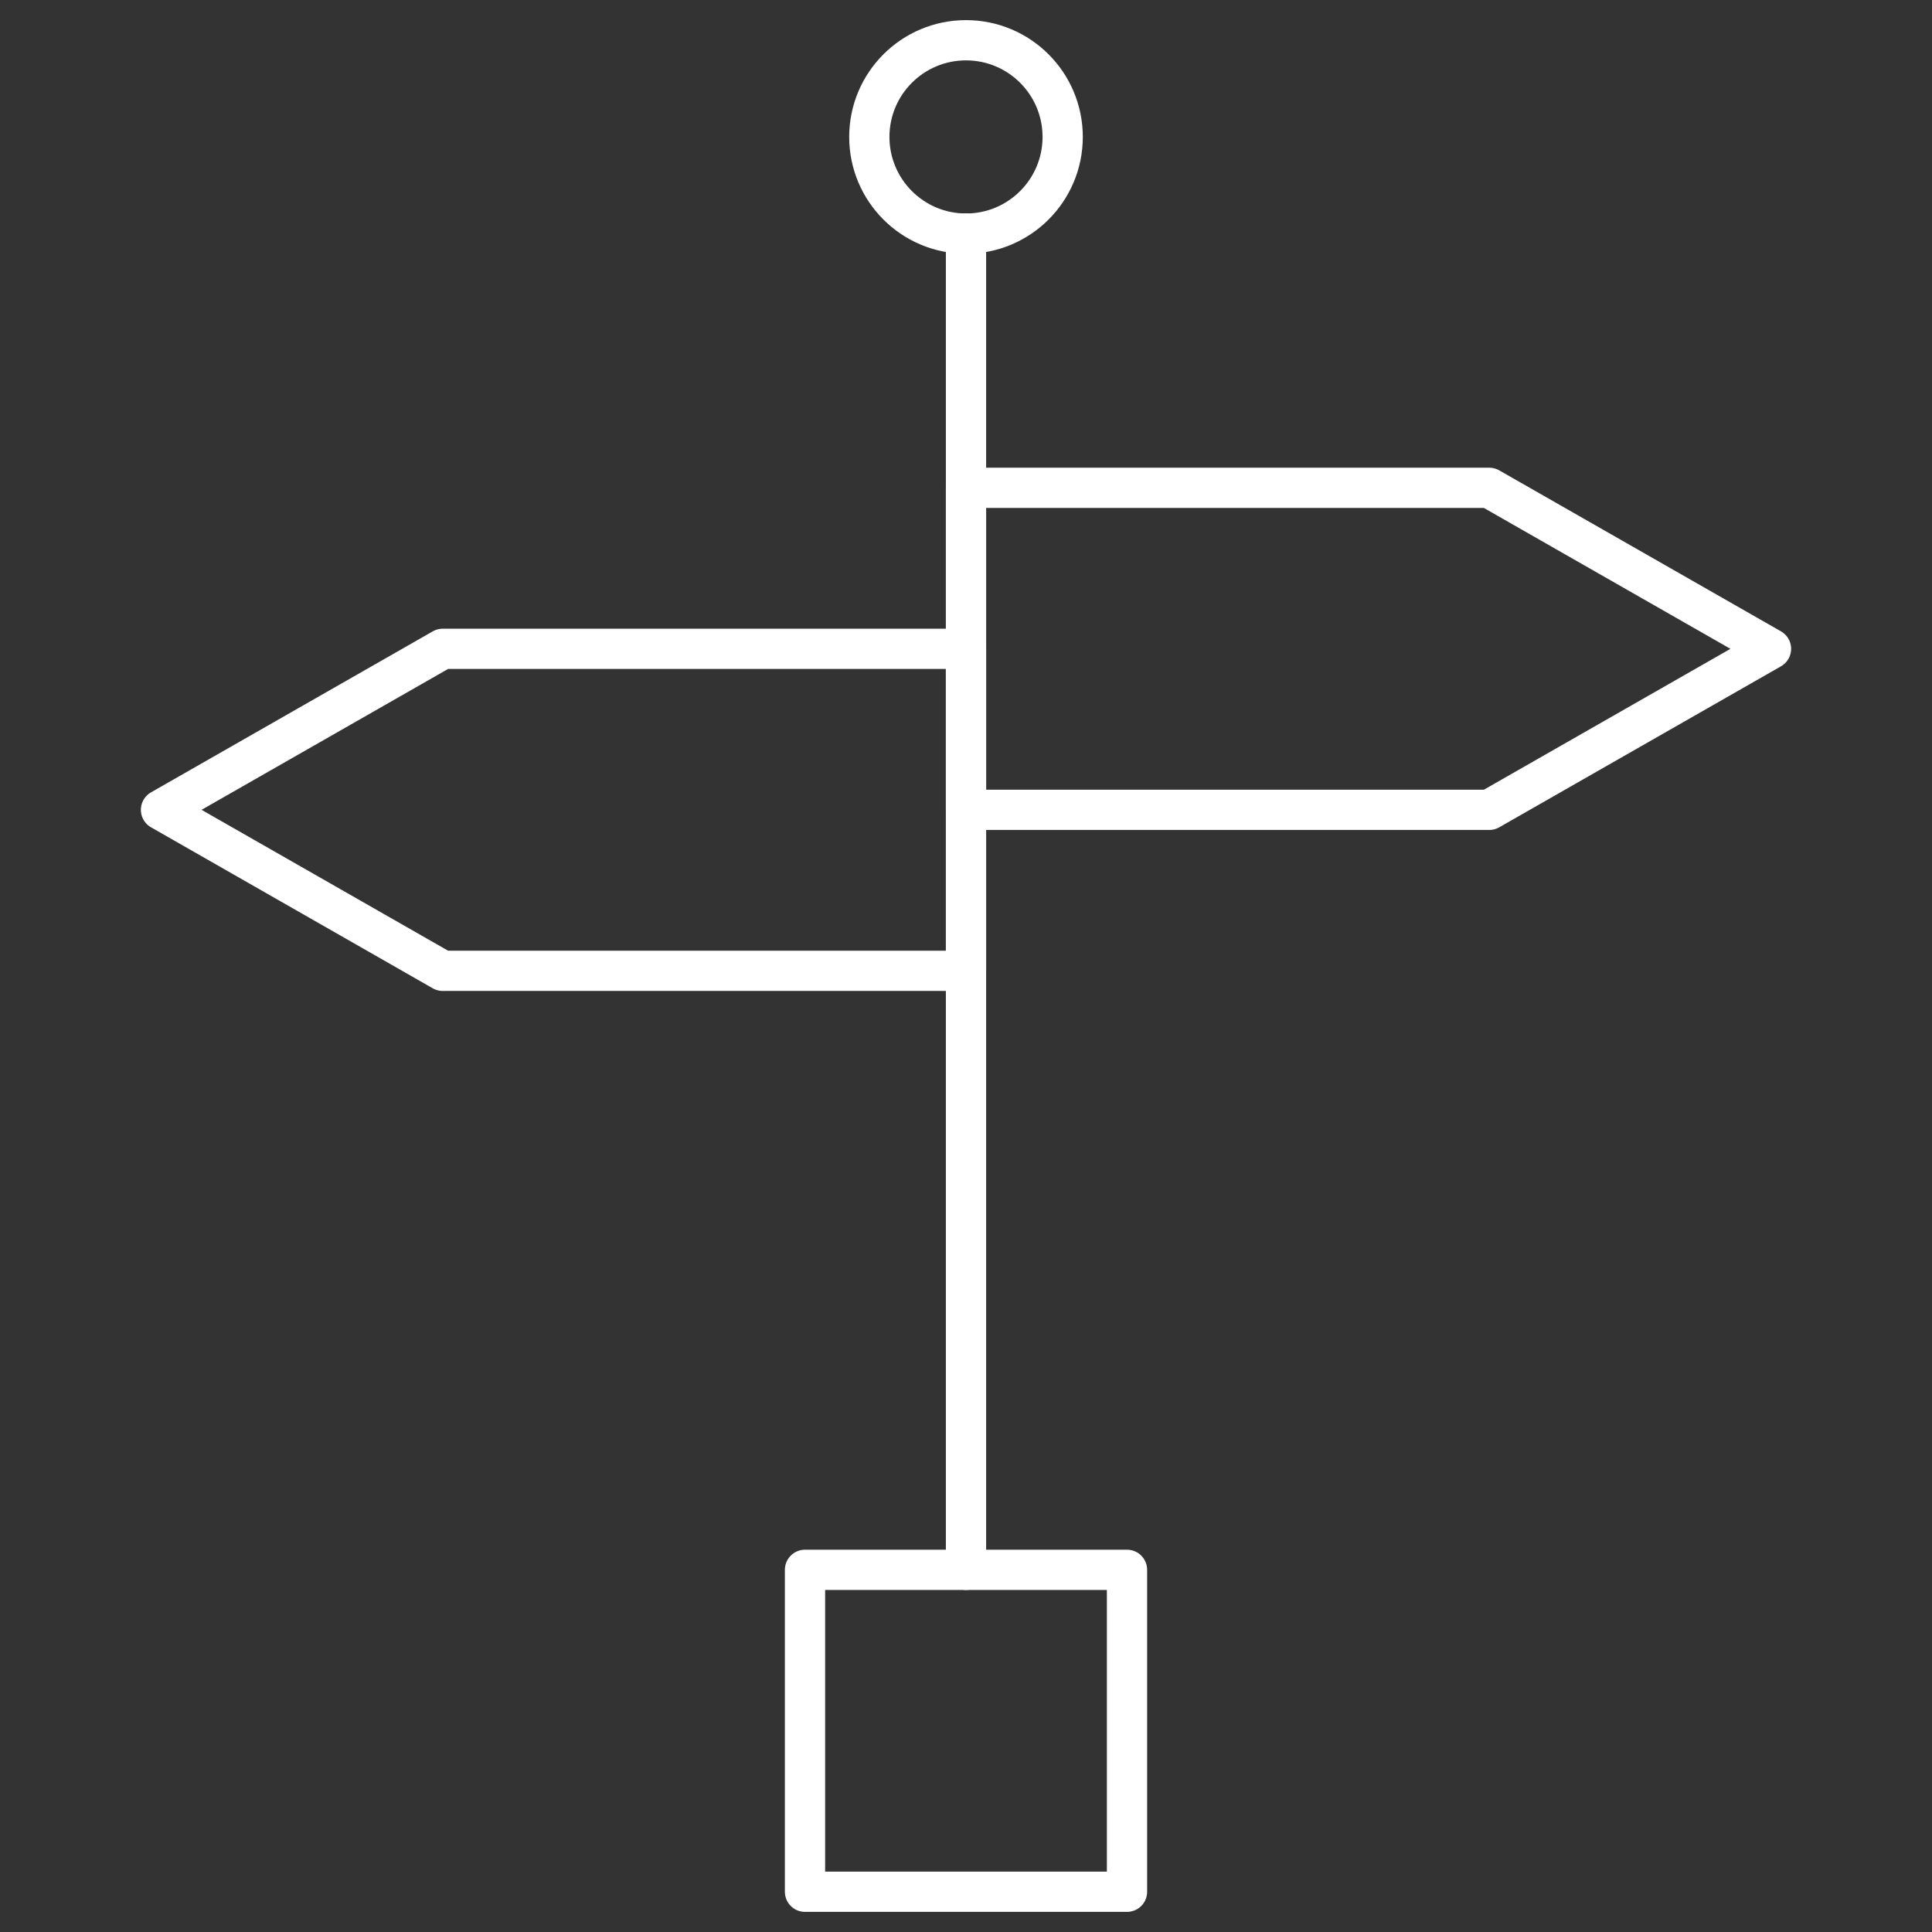
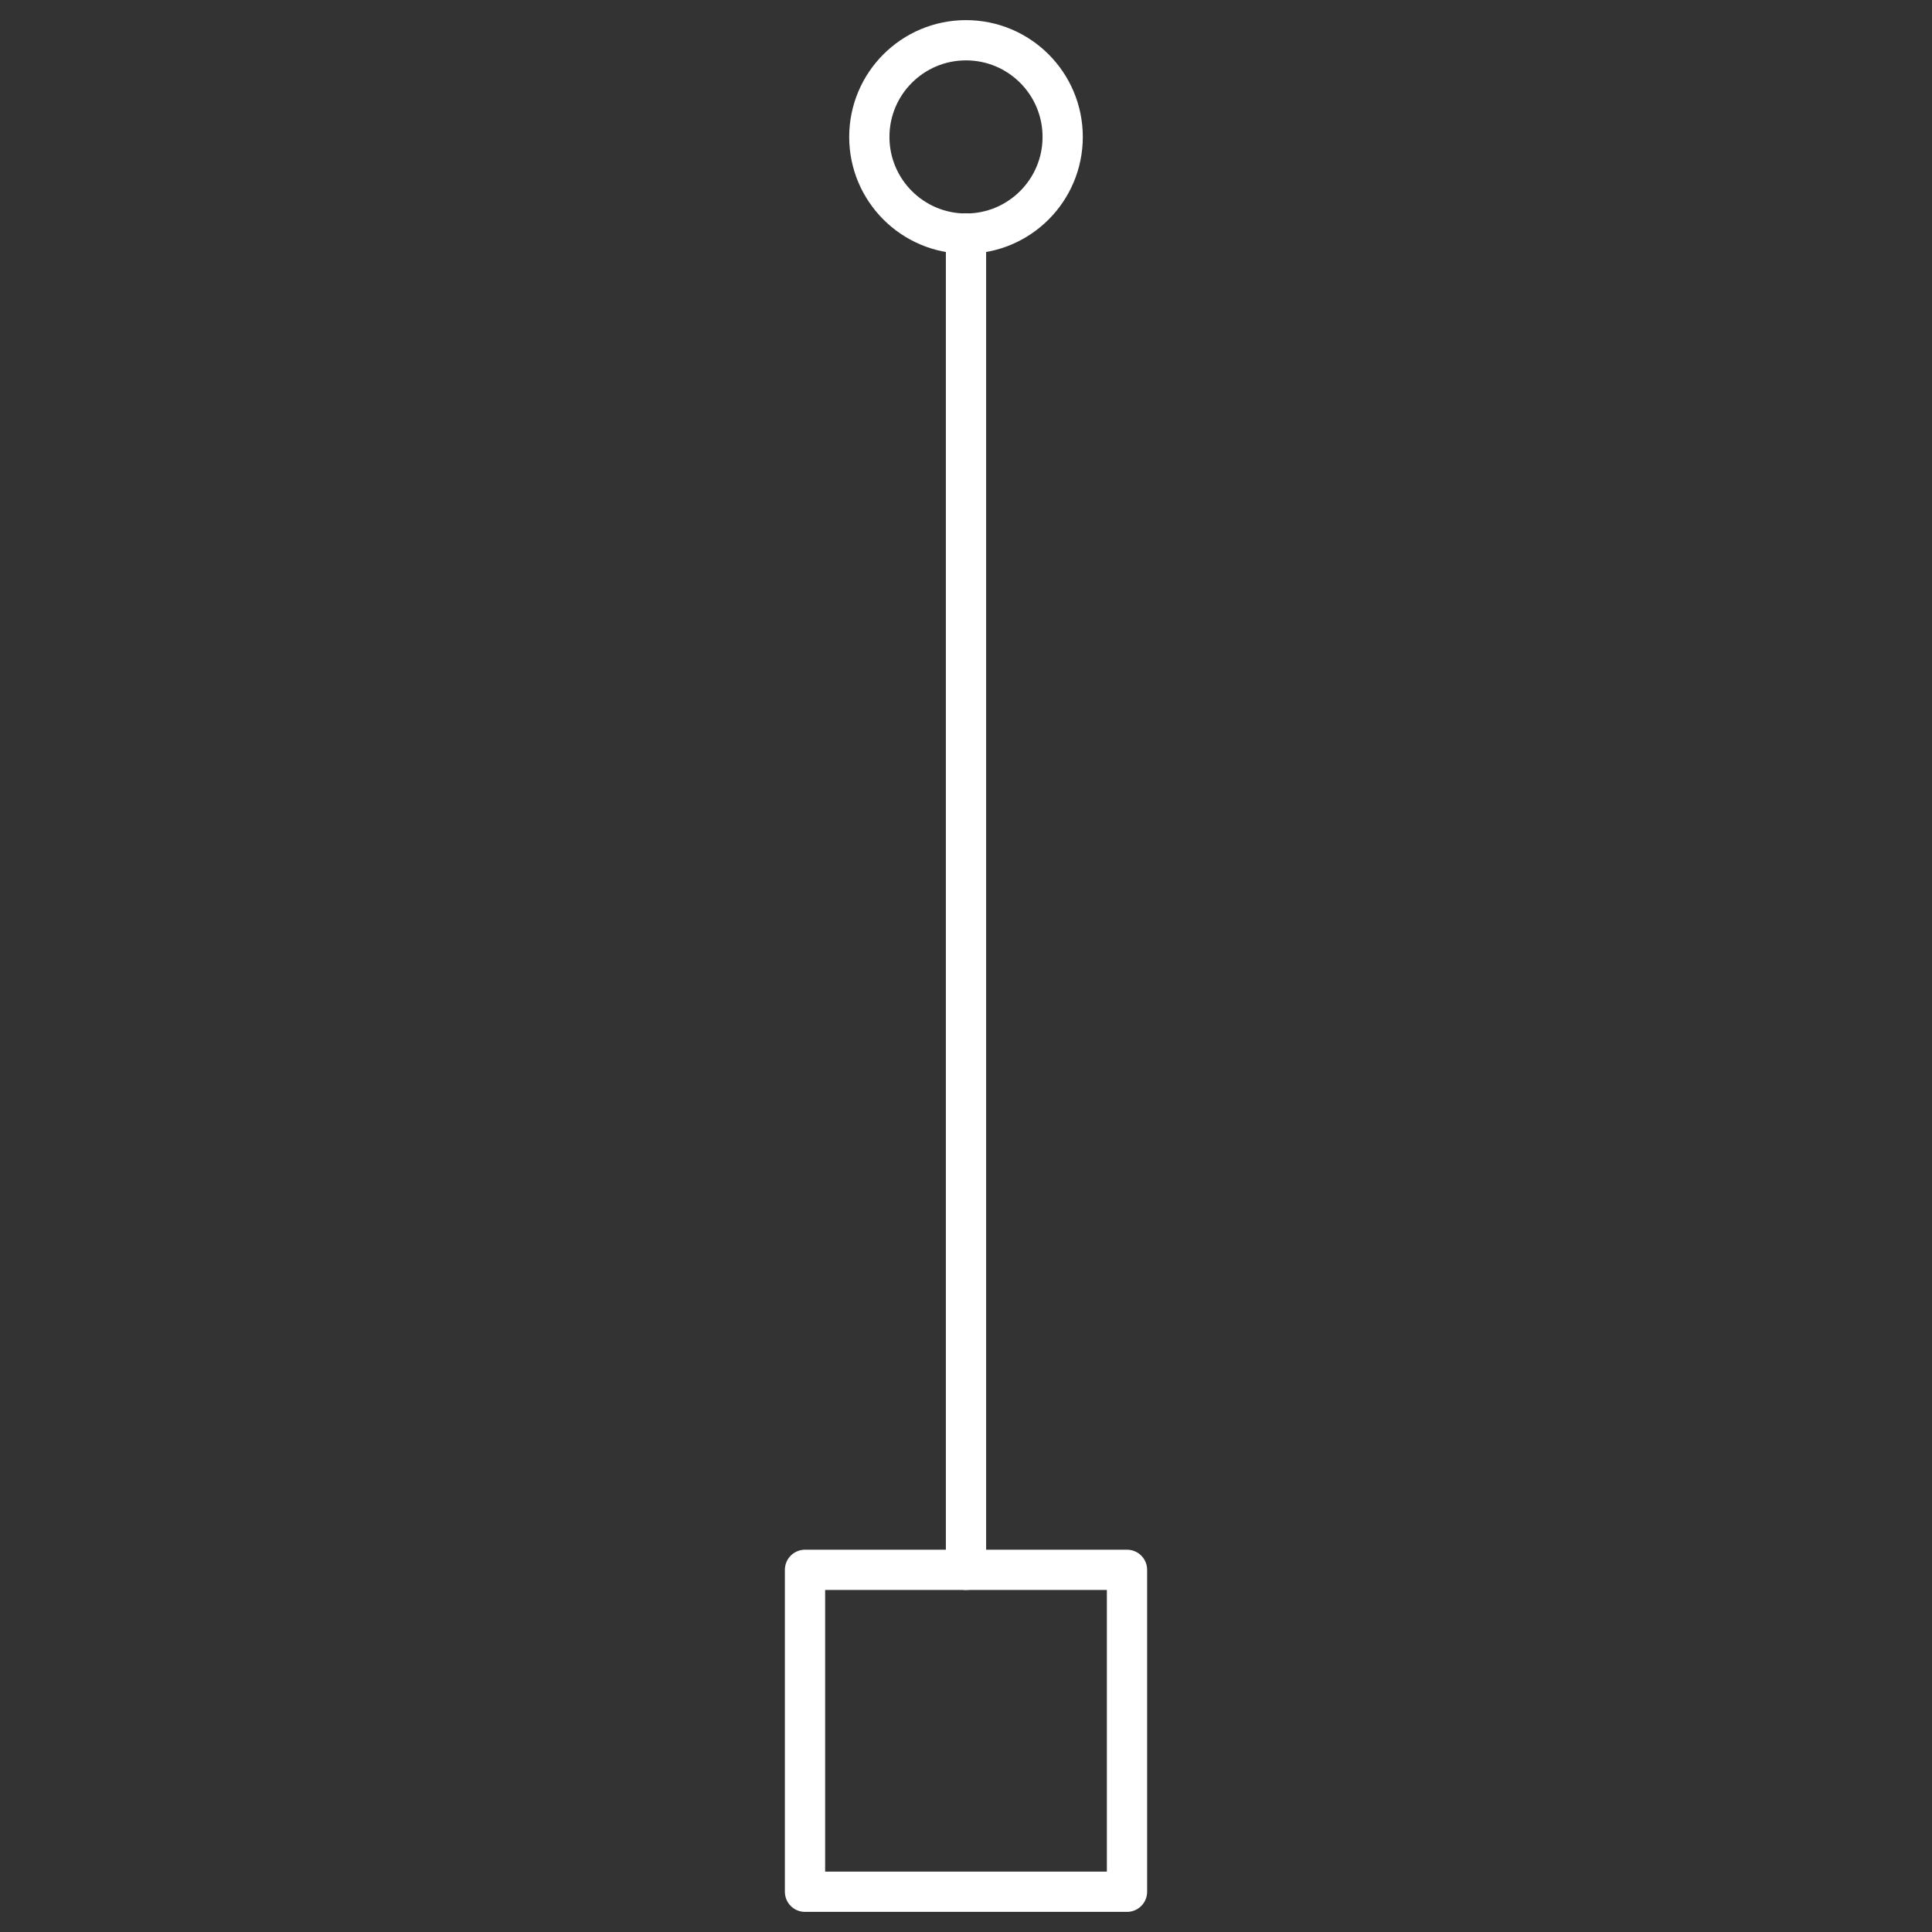
<svg xmlns="http://www.w3.org/2000/svg" viewBox="0 0 24 24">
  <rect x="0" y="0" width="24" height="24" fill="#333333" stroke="none" />
  <defs>
    <style>
            .cls-1 {
            fill: none;
            stroke: #fff;
            stroke-linecap: round;
            stroke-linejoin: round;
            }
        </style>
  </defs>
  <title>Freie Wahl</title>
  <g id="Freie_Wahl" stroke-width="0.5">
    <line class="cls-1" x1="12" y1="2.901" x2="12" y2="19.501" />
    <circle class="cls-1" cx="12" cy="1.701" r="1.201" />
    <rect class="cls-1" x="10" y="19.501" width="4" height="3.999" />
-     <polygon class="cls-1" points="18.5 10.06 12 10.06 12 6.06 18.5 6.06 22 8.06 18.5 10.06" />
-     <polygon class="cls-1" points="5.5 12.06 12 12.06 12 8.06 5.5 8.06 2 10.06 5.5 12.06" />
  </g>
</svg>